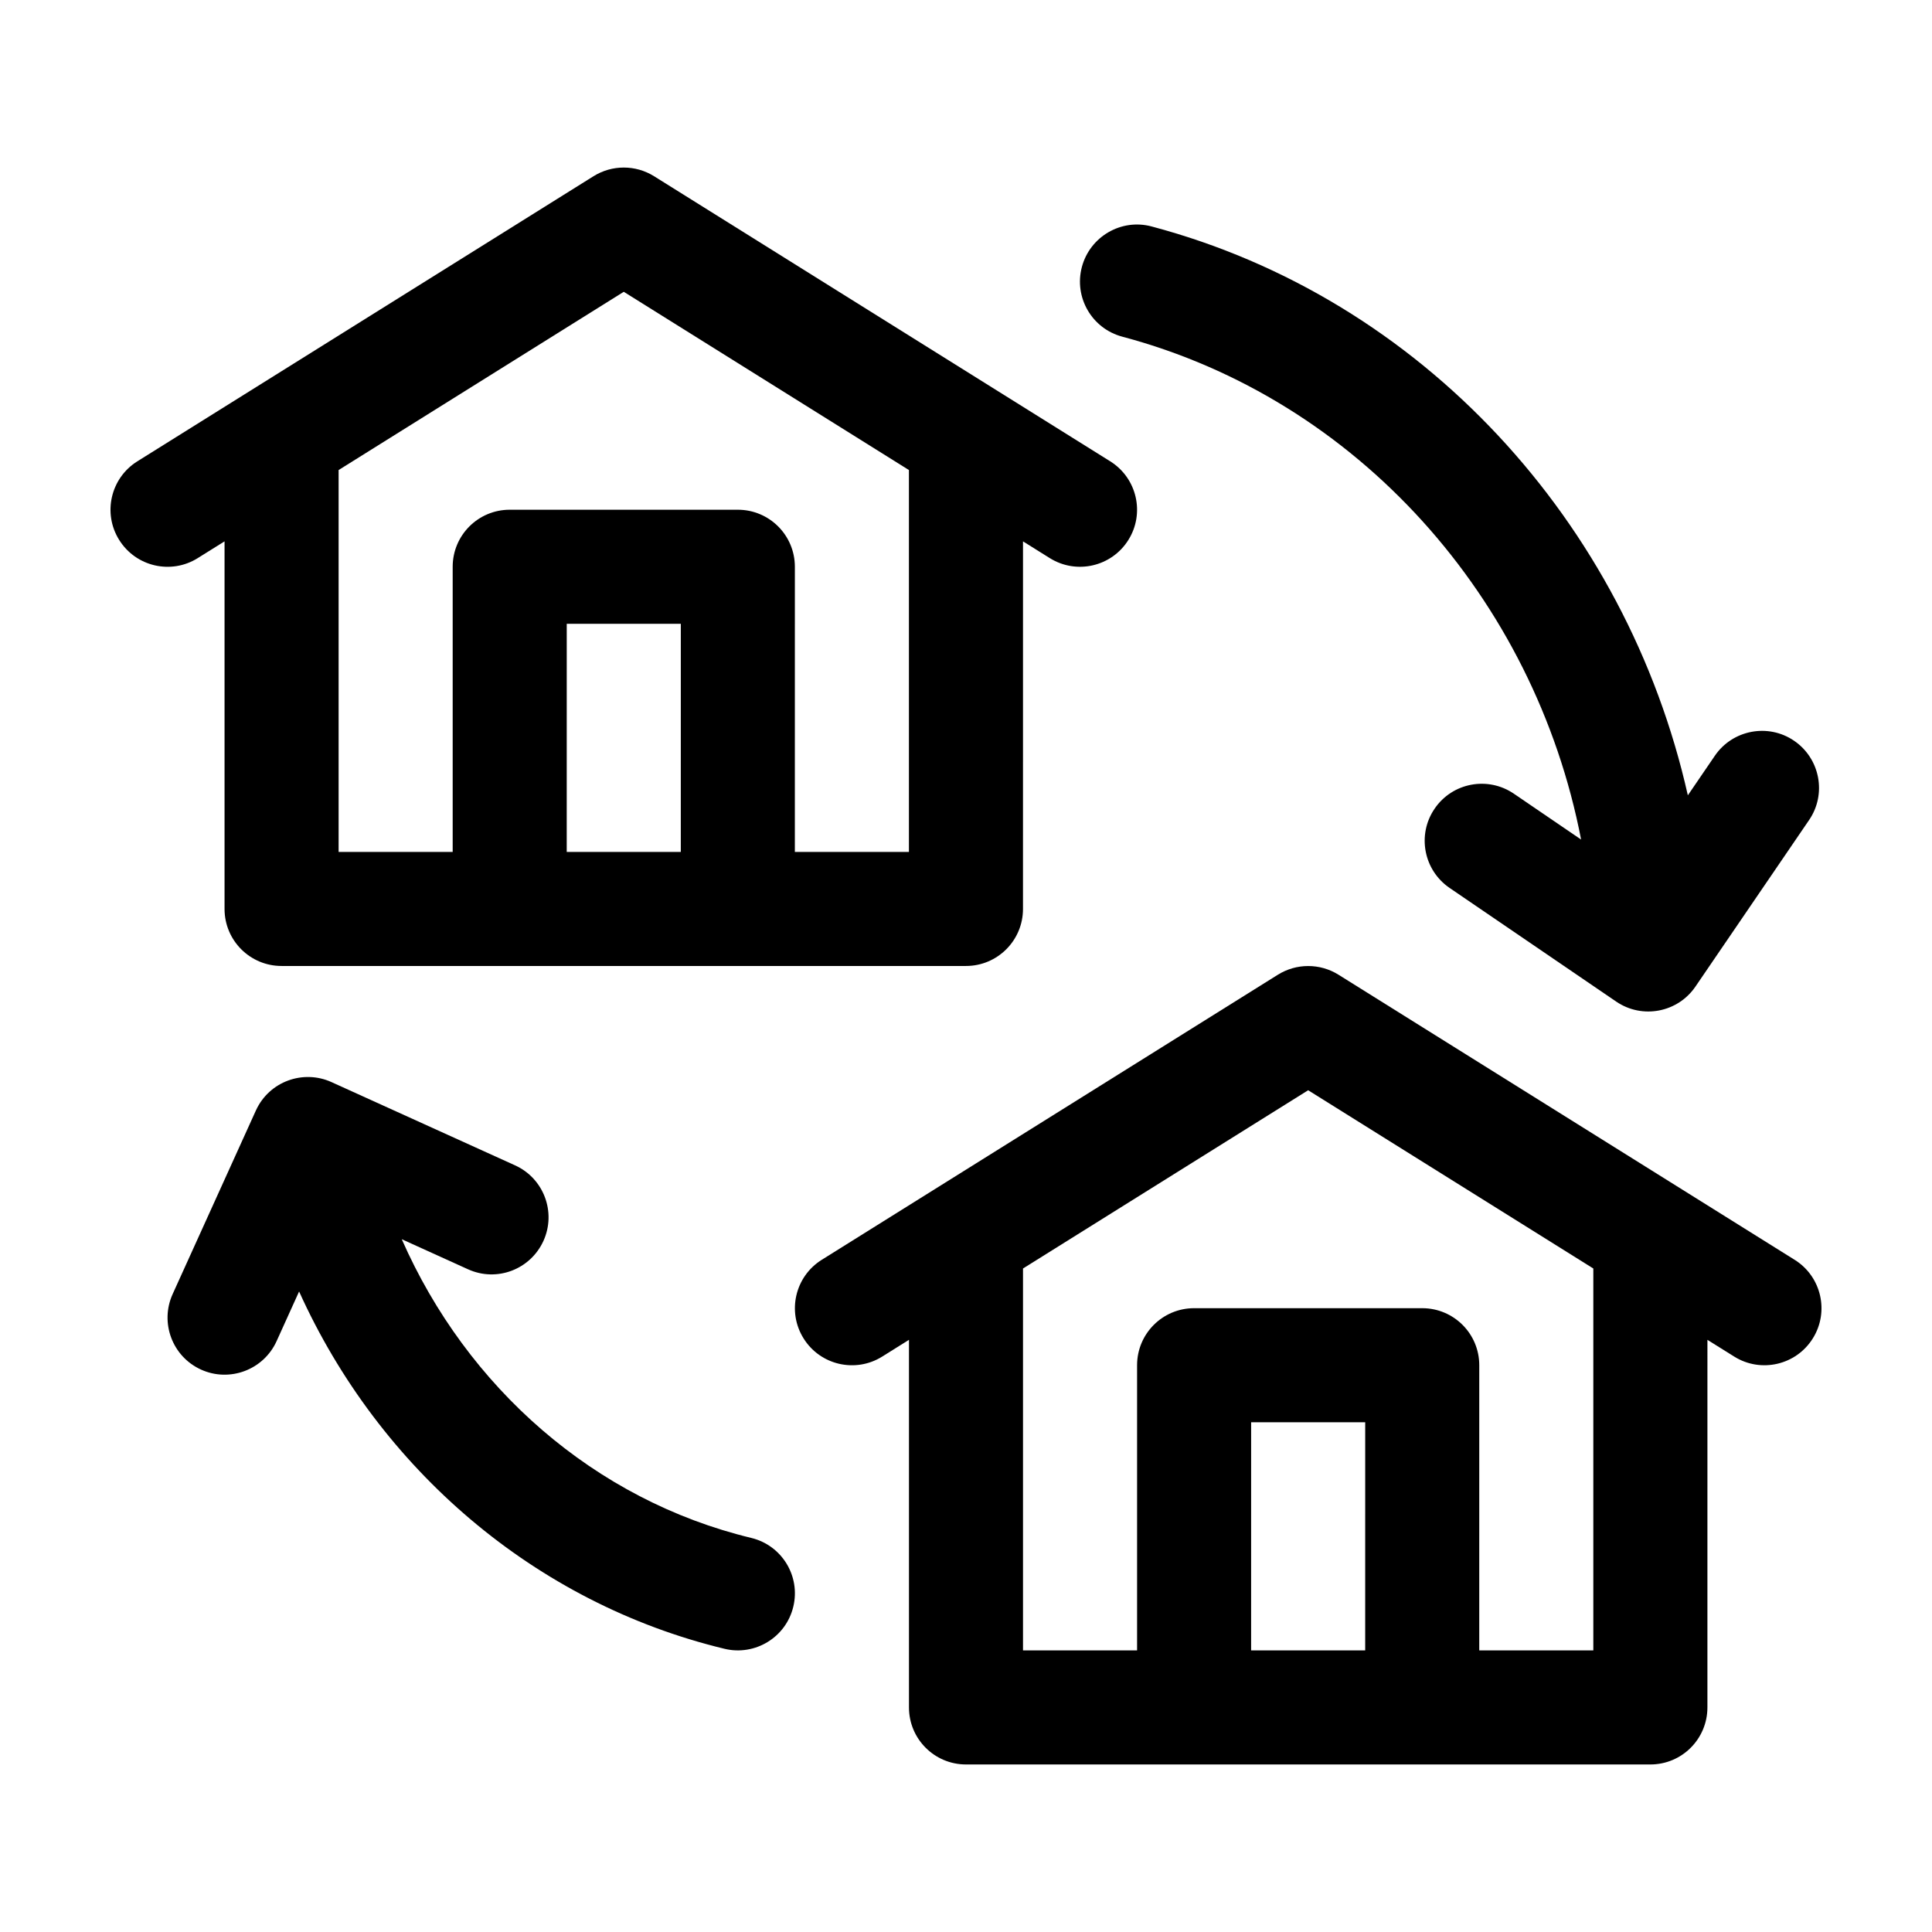
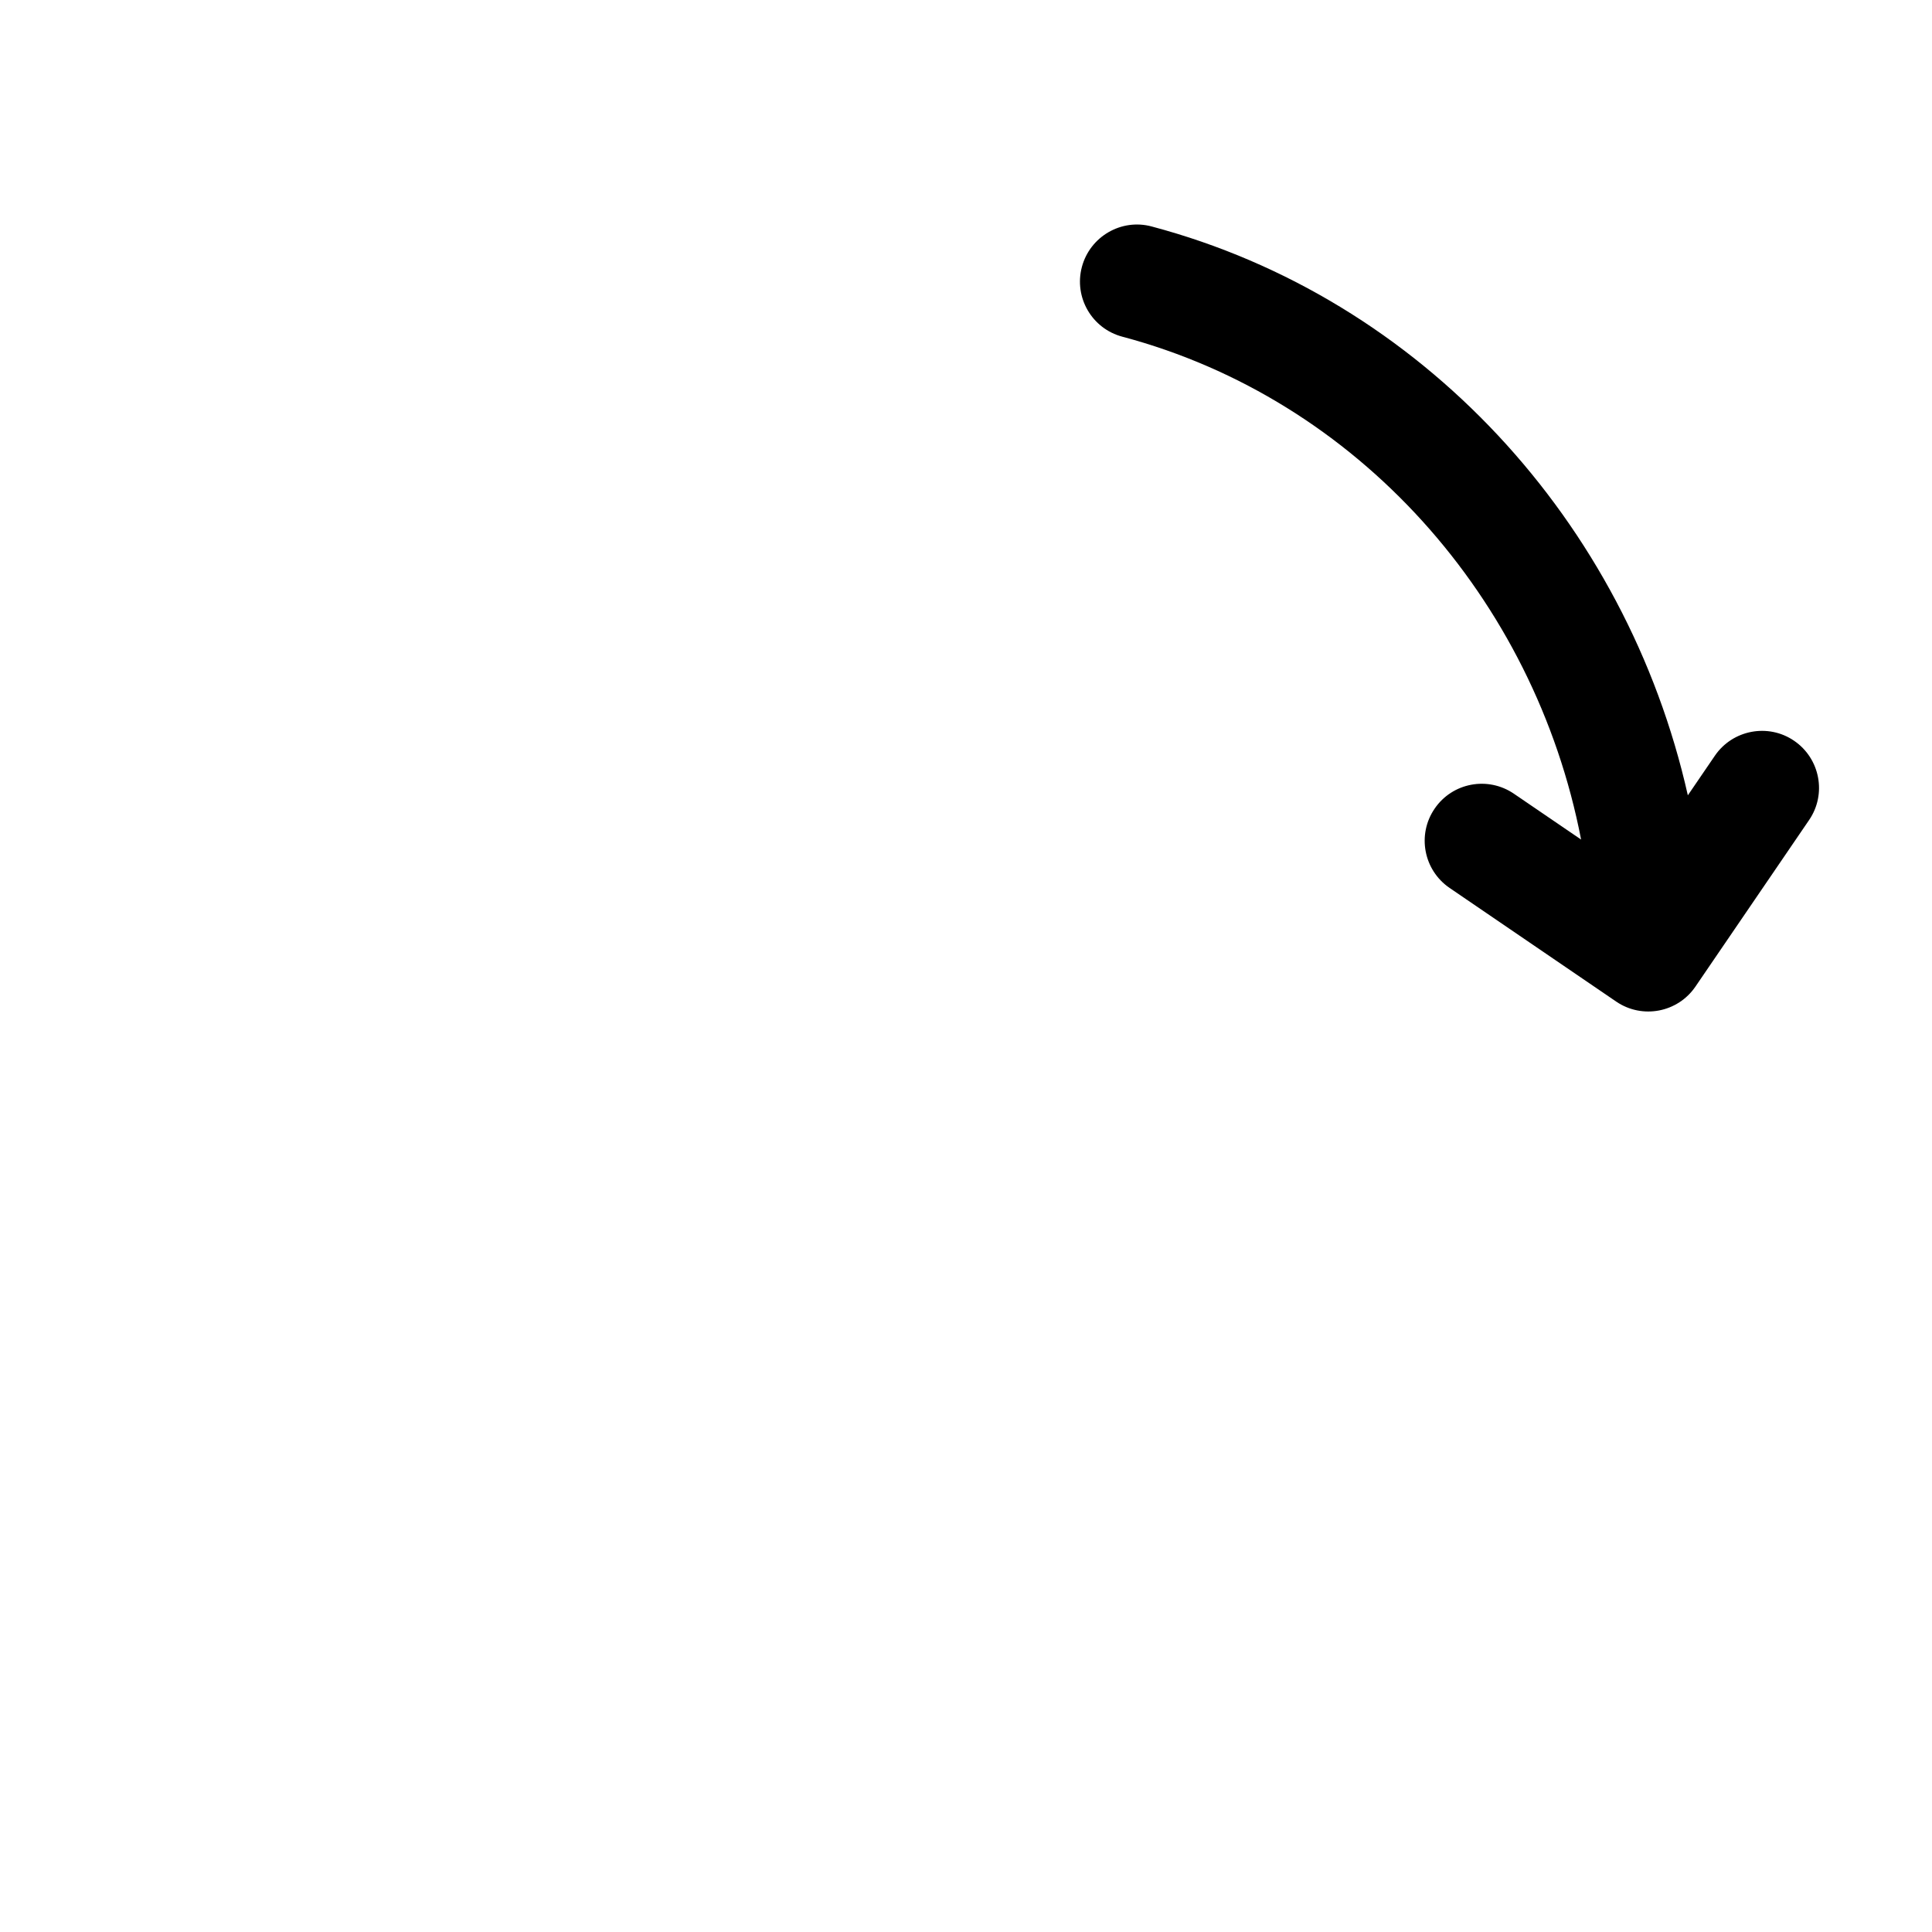
<svg xmlns="http://www.w3.org/2000/svg" fill="#000000" width="800px" height="800px" version="1.1" viewBox="144 144 512 512">
  <g>
-     <path d="m196.41 291.9 7.098-4.434v97.414c0 8.348 6.762 15.113 15.113 15.113h181.37c8.352 0 15.113-6.766 15.113-15.113l0.004-97.414 7.098 4.438c7.109 4.438 16.43 2.242 20.828-4.812 4.43-7.078 2.273-16.398-4.797-20.828l-120.91-75.57c-4.902-3.055-11.129-3.055-16.031 0l-120.91 75.57c-7.07 4.43-9.227 13.75-4.797 20.828 4.43 7.086 13.746 9.246 20.828 4.809zm128.01 77.867h-30.23l0.004-60.457h30.23zm-90.684-101.2 75.57-47.238 75.57 47.238v101.2h-30.23l0.004-75.57c0-8.348-6.762-15.113-15.113-15.113h-60.457c-8.352 0-15.113 6.766-15.113 15.113v75.57h-30.23z" />
-     <path d="m619.61 477.87-120.91-75.57c-4.902-3.055-11.129-3.055-16.031 0l-120.91 75.57c-7.07 4.43-9.227 13.75-4.797 20.828 4.414 7.082 13.742 9.238 20.828 4.812l7.098-4.441v97.418c0 8.348 6.762 15.113 15.113 15.113h181.37c8.352 0 15.113-6.766 15.113-15.113l0.004-97.418 7.098 4.438c7.109 4.438 16.43 2.242 20.828-4.812 4.43-7.074 2.273-16.402-4.797-20.824zm-113.82 103.5h-30.23l0.004-60.457h30.23zm60.457 0h-30.23l0.004-75.574c0-8.348-6.762-15.113-15.113-15.113h-60.457c-8.352 0-15.113 6.766-15.113 15.113v75.57h-30.23v-101.2l75.57-47.238 75.57 47.238z" />
-     <path d="m354.23 569.8c-1.969 8.176-10.188 13.09-18.227 11.148-50.238-12.117-91.512-47.676-112.74-94.691l-5.969 13.176c-3.488 7.652-12.496 10.949-20.016 7.523-7.602-3.445-10.969-12.402-7.527-20.008l22.066-48.664c3.551-7.758 12.582-10.891 20.016-7.523l48.664 22.07c7.602 3.445 10.969 12.402 7.527 20.008-3.457 7.602-12.383 11.004-20.016 7.523l-17.539-7.957c17.262 39.281 51.086 69.145 92.621 79.16 8.113 1.957 13.105 10.117 11.141 18.234z" />
    <path d="m430.71 214.74c2.156-8.062 10.449-12.887 18.496-10.723 71.566 19.023 125.81 78.359 142.09 150.75l7.16-10.488c4.695-6.879 14.141-8.672 21.004-3.965 6.891 4.711 8.68 14.113 3.969 21.004l-30.121 44.141c-4.664 6.84-14.051 8.707-21.004 3.969l-44.148-30.117c-6.891-4.711-8.68-14.113-3.969-21.004 4.695-6.902 14.098-8.672 21.004-3.969l17.816 12.152c-12.352-63.922-59.262-116.69-121.56-133.26-8.082-2.137-12.879-10.414-10.738-18.484z" />
  </g>
</svg>